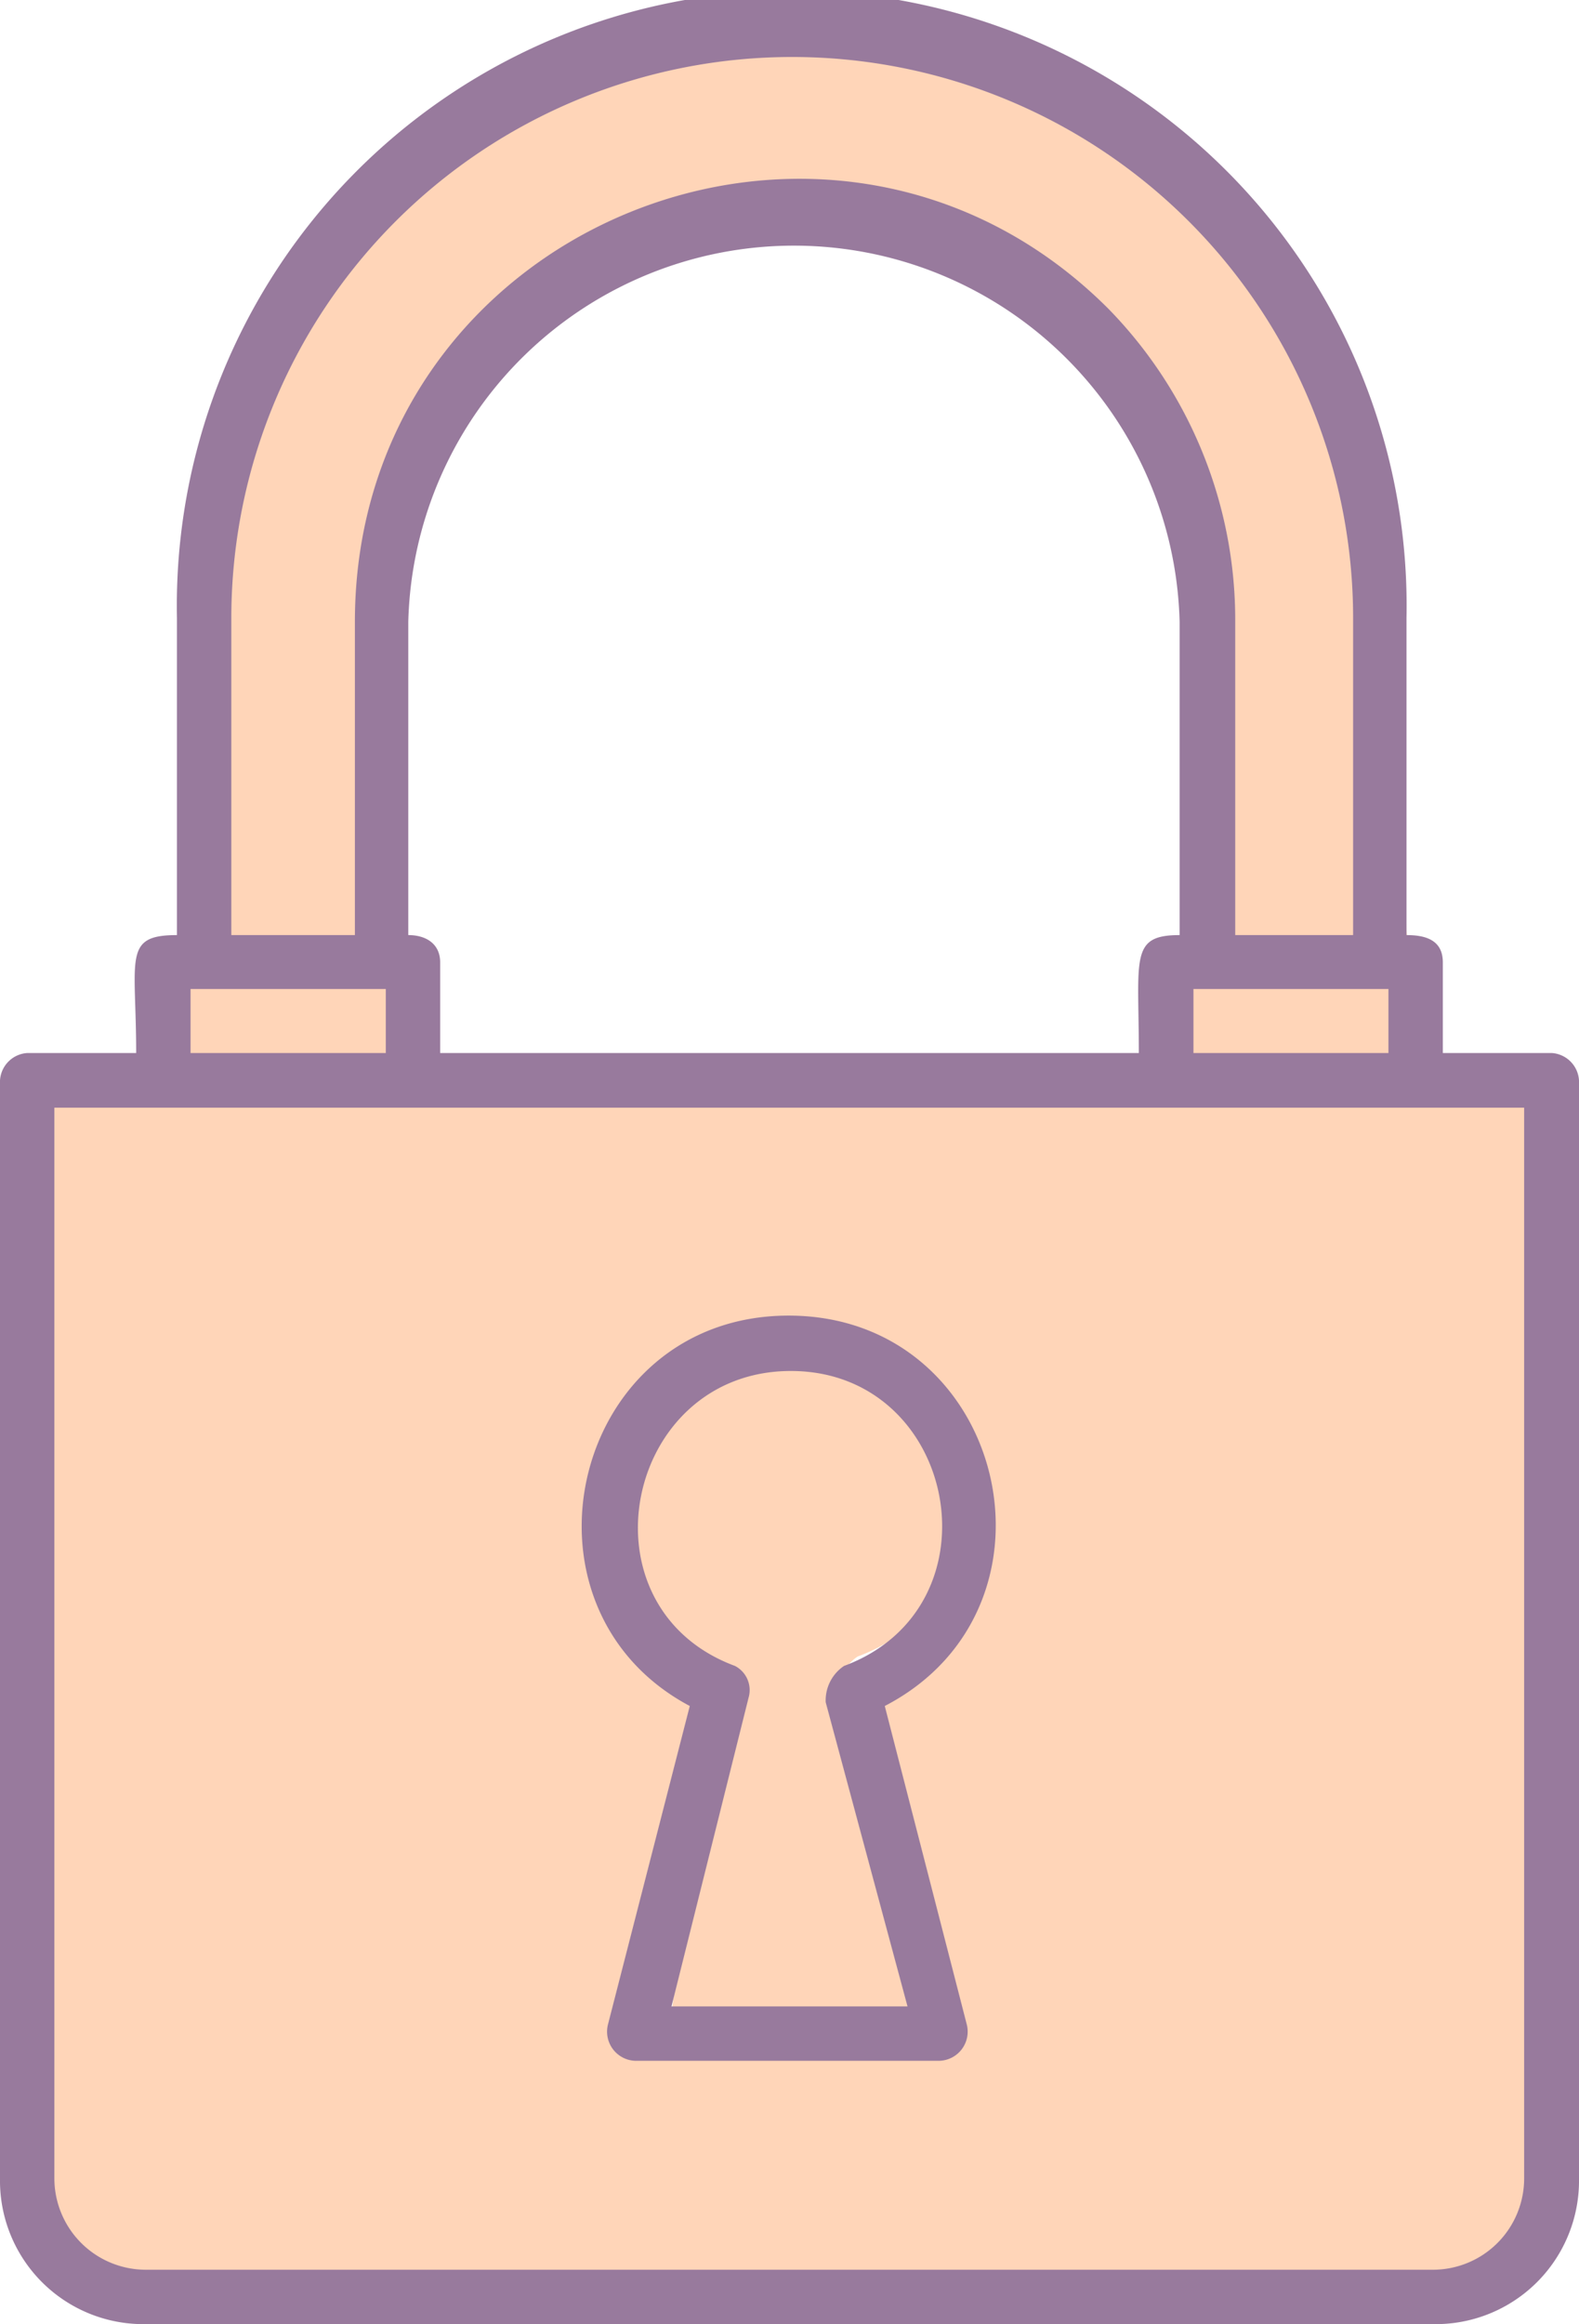
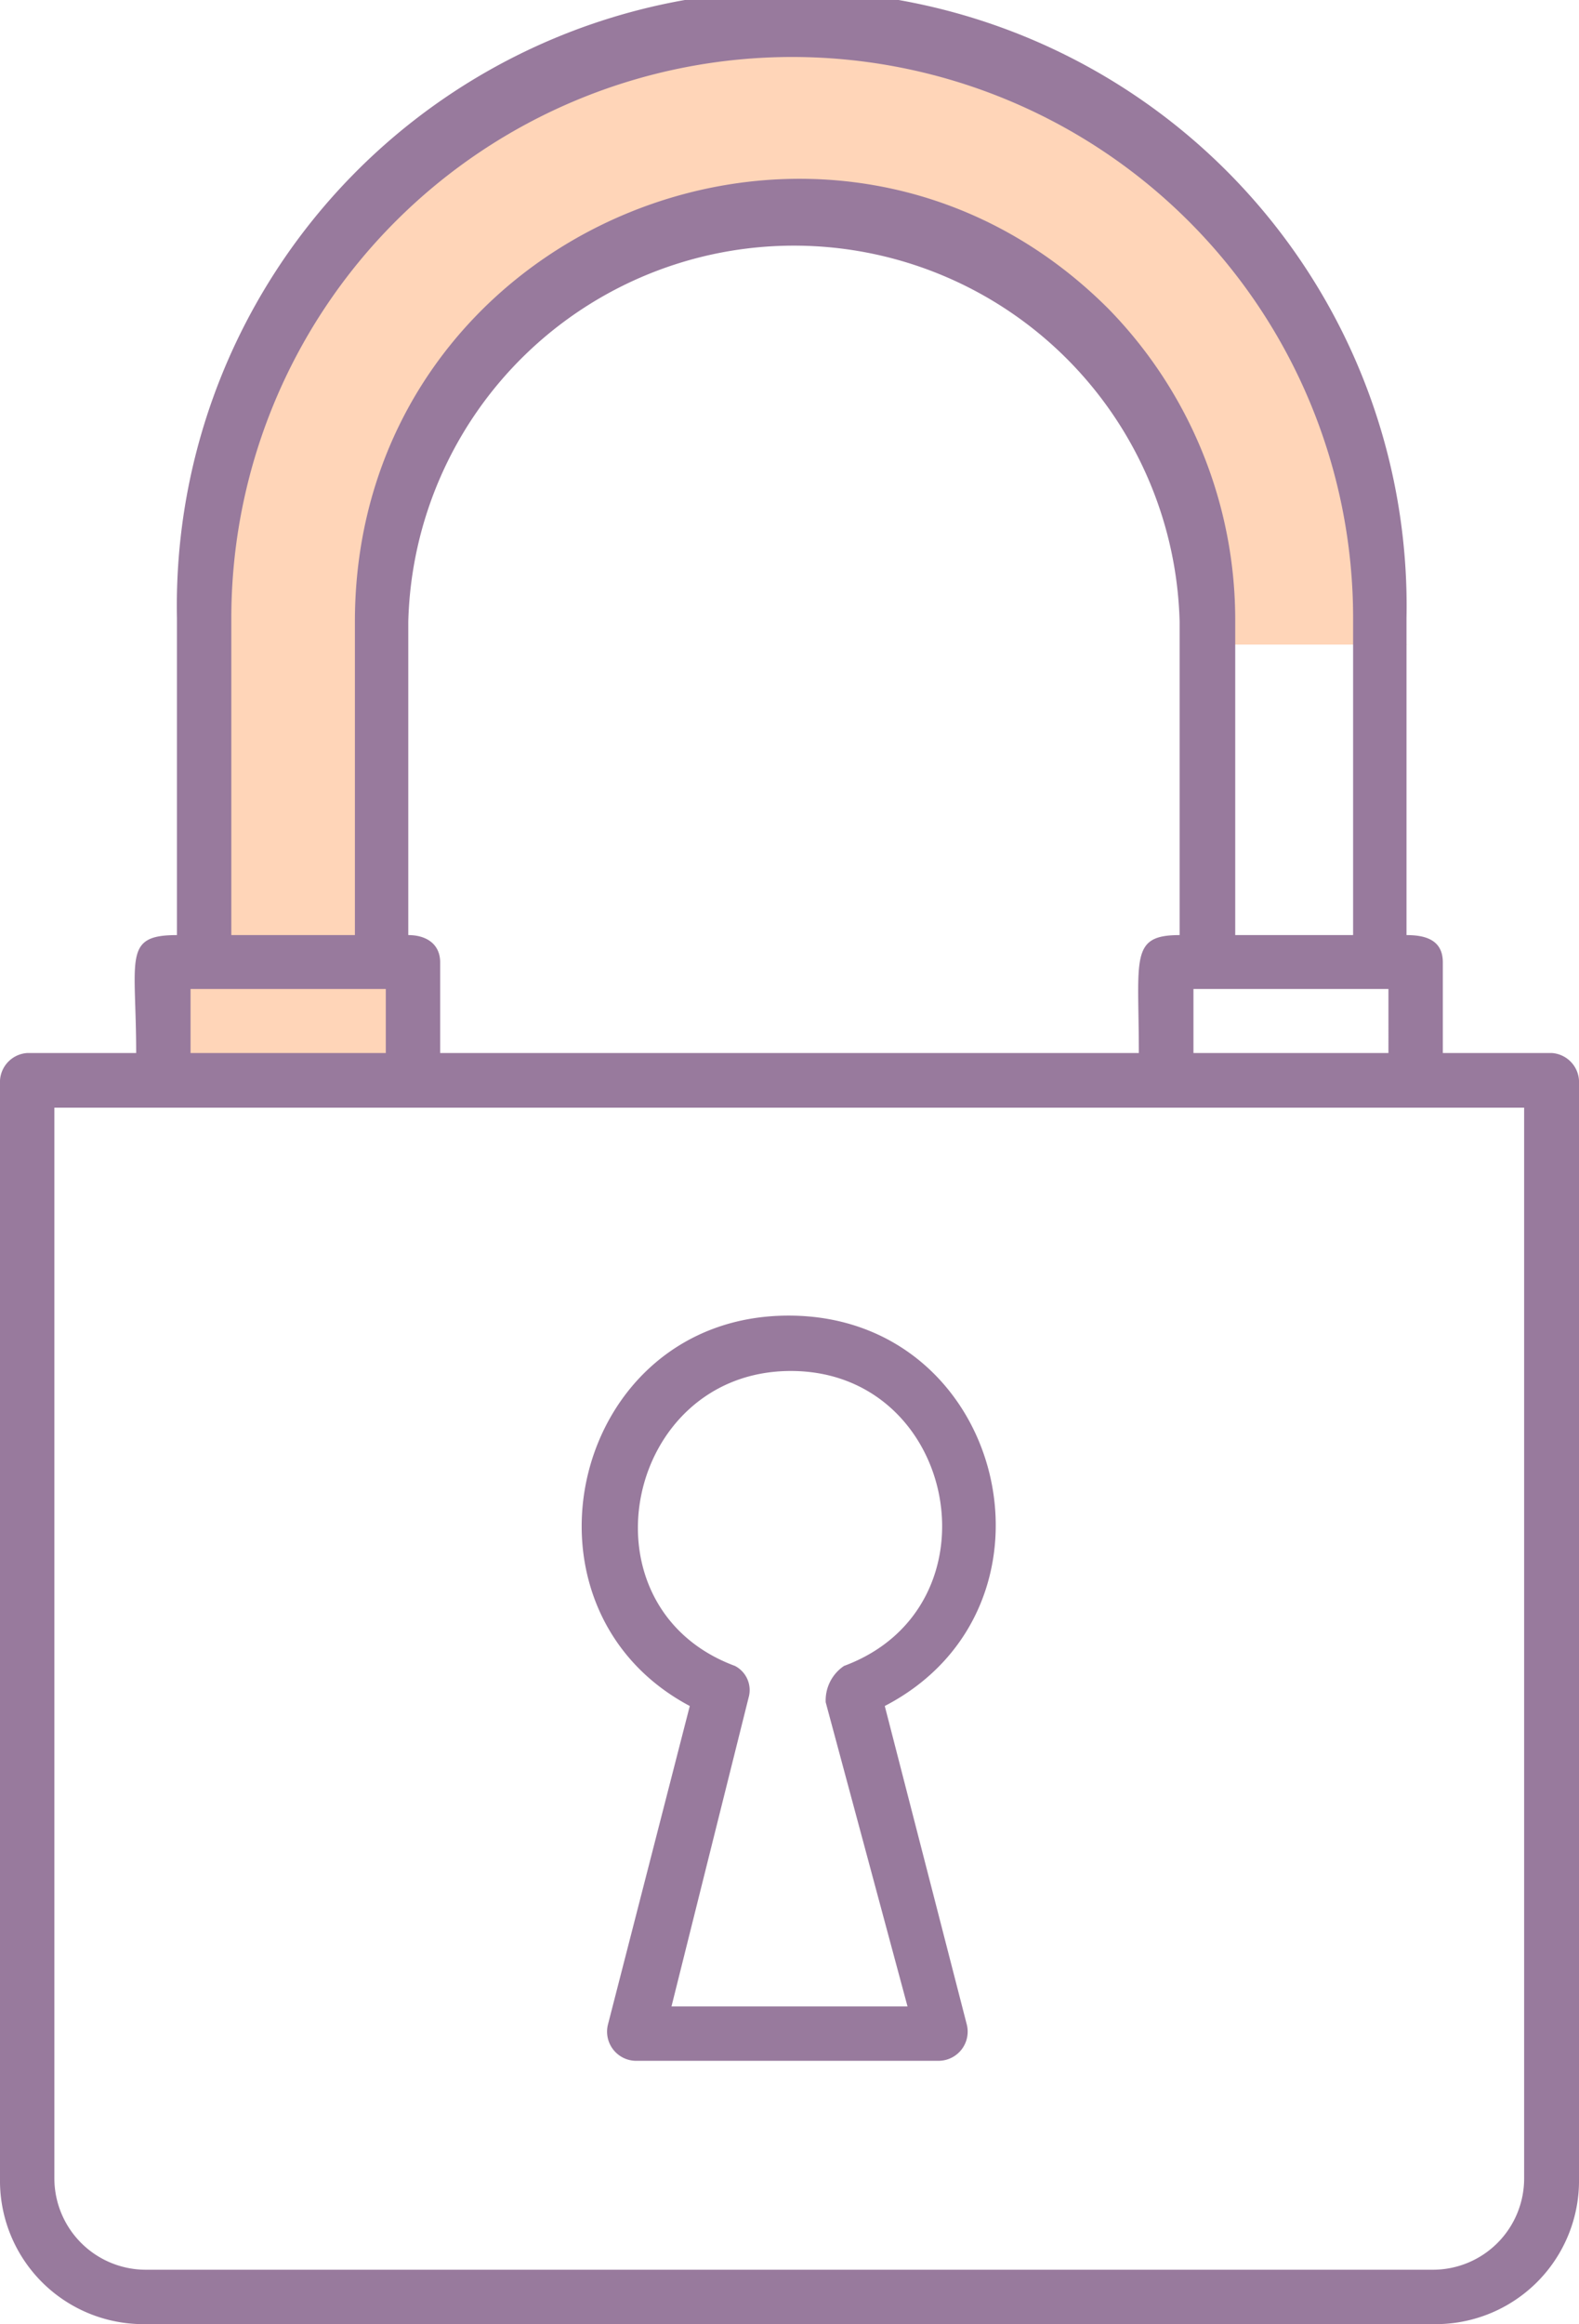
<svg xmlns="http://www.w3.org/2000/svg" viewBox="0 0 63.89 94">
  <defs>
    <style>.cls-1{fill:#ffd5b8;}.cls-2{fill:#987a9d;}</style>
  </defs>
  <title>sifre</title>
  <g id="Layer_2" data-name="Layer 2">
    <g id="Layer_1-2" data-name="Layer 1">
      <g id="Layer_1-3" data-name="Layer_1">
-         <path class="cls-1" d="M15,25C15,9,32.52,2.2,43.71,13.4a17.92,17.92,0,0,1,5.15,12.67V38.74H57L56,26C56,13.52,44.61,1,32,1,19.46,1,8.28,13.4,8.28,25.89V38.74L15,39Z" />
+         <path class="cls-1" d="M15,25C15,9,32.52,2.2,43.71,13.4a17.92,17.92,0,0,1,5.15,12.67H57L56,26C56,13.52,44.61,1,32,1,19.46,1,8.28,13.4,8.28,25.89V38.74L15,39Z" />
        <path class="cls-1" d="M16.52,39H7v4.51h9.57Z" />
-         <path class="cls-1" d="M47,39v4.51H57.1V39Z" />
-         <path class="cls-1" d="M62,44H2L1,89c0,2,3.82,3.71,5.84,3.71H58.93A3.69,3.69,0,0,0,62.61,89V45.71ZM35,68l2,10c.18.73,1.73,4,1,4H27c-.74,0-1.61,1.54-1.43.8L29,69c-7.53-4-4.62-12.63,3.91-14.84C35.94,53.36,42.12,63.89,35,68Z" />
-         <path class="cls-1" d="M34.7,67c7-2.61,5-13-2.4-13S21.93,66.39,29,69c.4.2.2-1.6,0-1L27.08,82.07H37.51L33.9,68.63A1.82,1.82,0,0,1,34.7,67Z" />
        <path class="cls-2" d="M57.28,44.8H2.2V88.12A3.7,3.7,0,0,0,5.88,91.8H58a3.69,3.69,0,0,0,3.67-3.68V44.8Zm-11.2-2.21c0-3.85-.37-4.77,1.65-4.77V25.15a15.61,15.61,0,0,0-31.21,0V37.82c.74,0,1.29.37,1.29,1.1v3.67Zm-40.57,0c0-3.85-.55-4.77,1.65-4.77V25a24.88,24.88,0,1,1,49.75,0V37.82c.74,0,1.47.18,1.47,1.1v3.67h4.41a1.18,1.18,0,0,1,1.1,1.11V88.12A5.8,5.8,0,0,1,58,94H5.88A5.8,5.8,0,0,1,0,88.12V43.7a1.18,1.18,0,0,1,1.1-1.11Zm3.85-4.77h5V25.15c0-16,19.28-23.86,30.48-12.67a18,18,0,0,1,5.14,12.67V37.82h4.77V25A22.68,22.68,0,1,0,9.36,25ZM38,83.35H25.7a1.18,1.18,0,0,1-1.1-1.47L27.91,69c-7.53-4-4.78-15.79,4-15.79S43.51,65,35.8,69l3.31,12.85A1.18,1.18,0,0,1,38,83.35Zm-10.83-2.2h9.55l-3.31-12.3a1.68,1.68,0,0,1,.74-1.47C40.57,65,38.74,55.45,32,55.45S23.32,65,29.74,67.38a1.1,1.1,0,0,1,.55,1.28ZM7.71,42.59h7.9V40H7.71Zm40.58,0h7.89V40H48.29Z" />
      </g>
    </g>
  </g>
</svg>